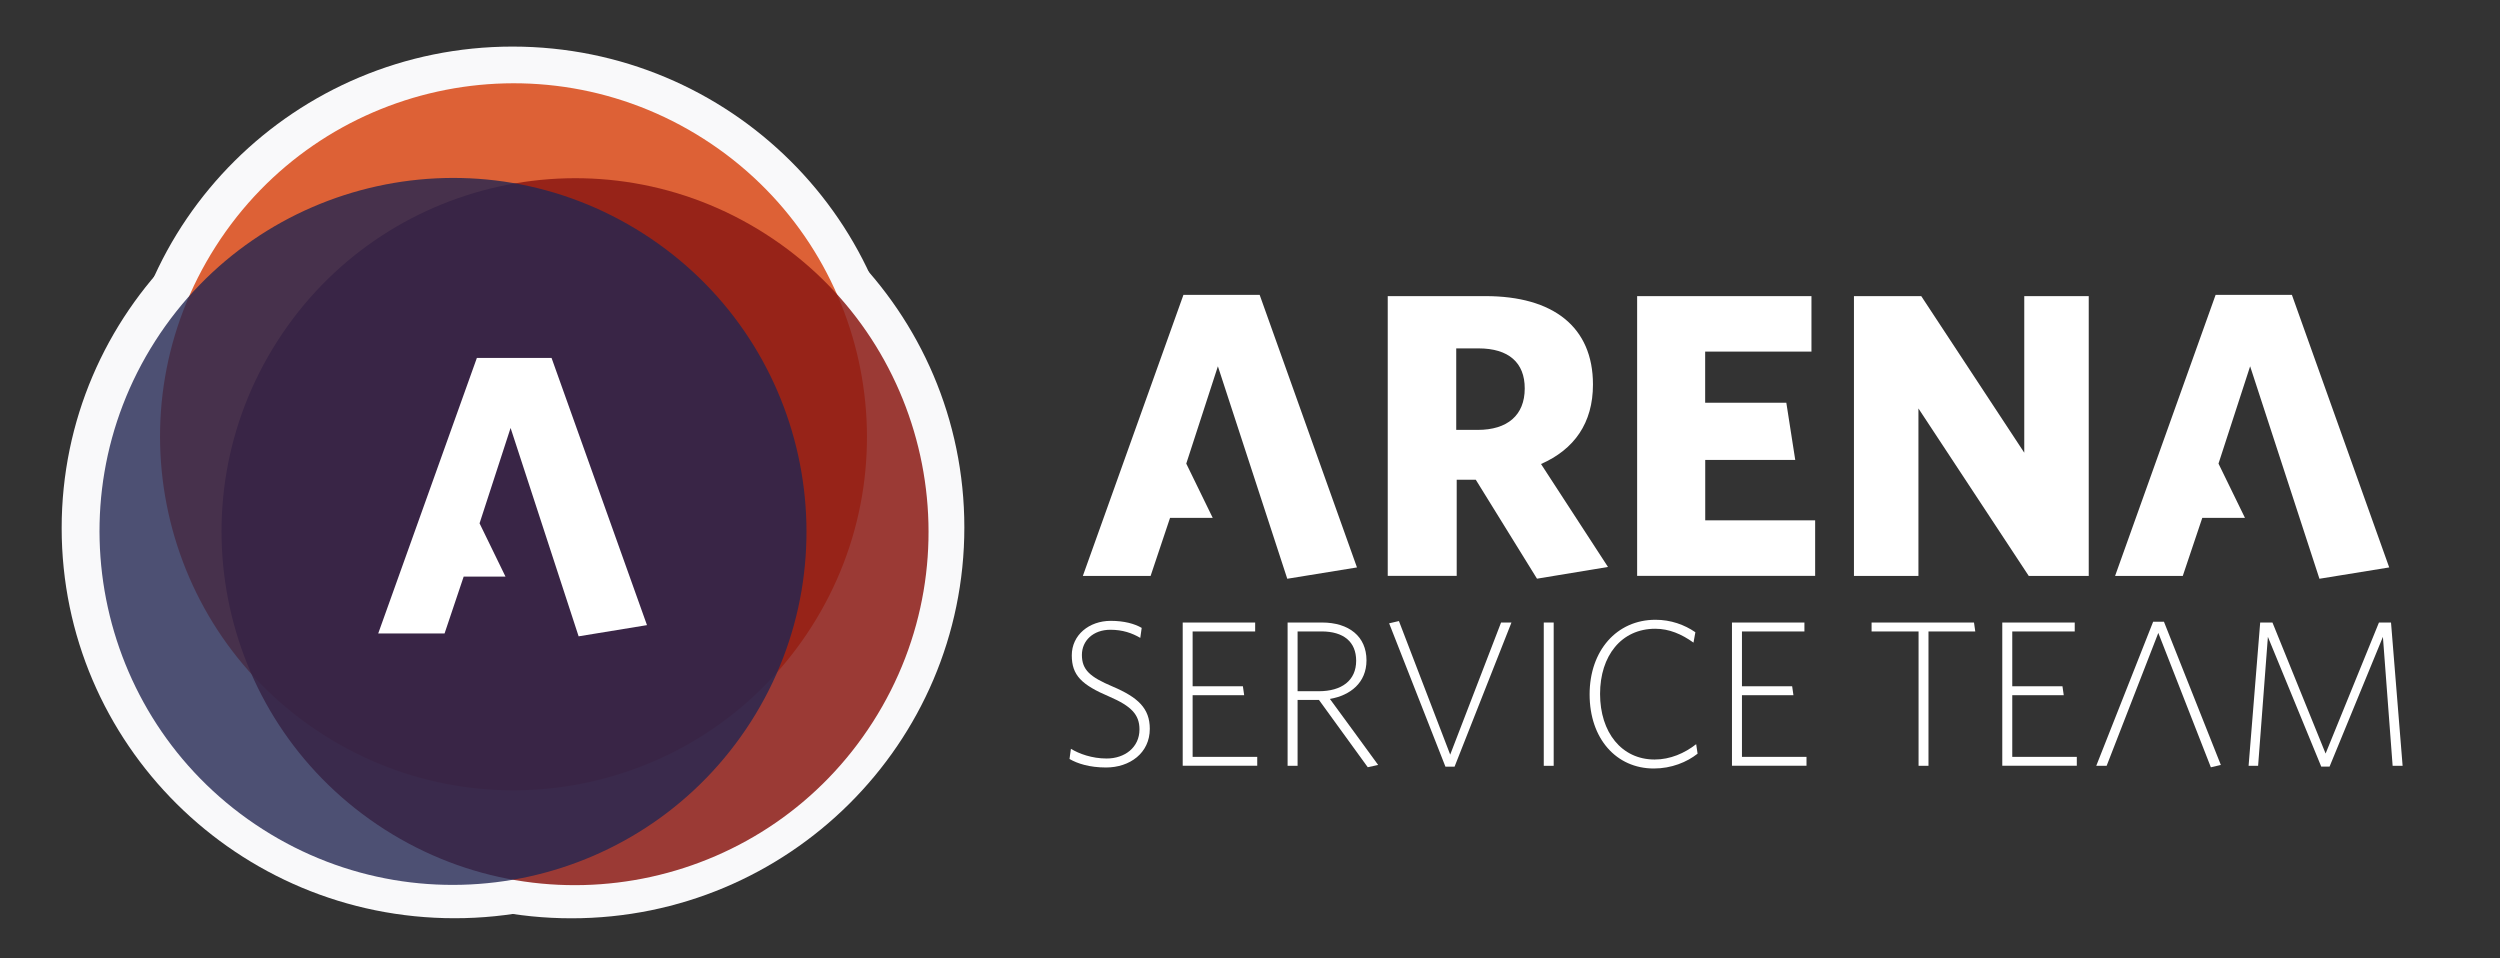
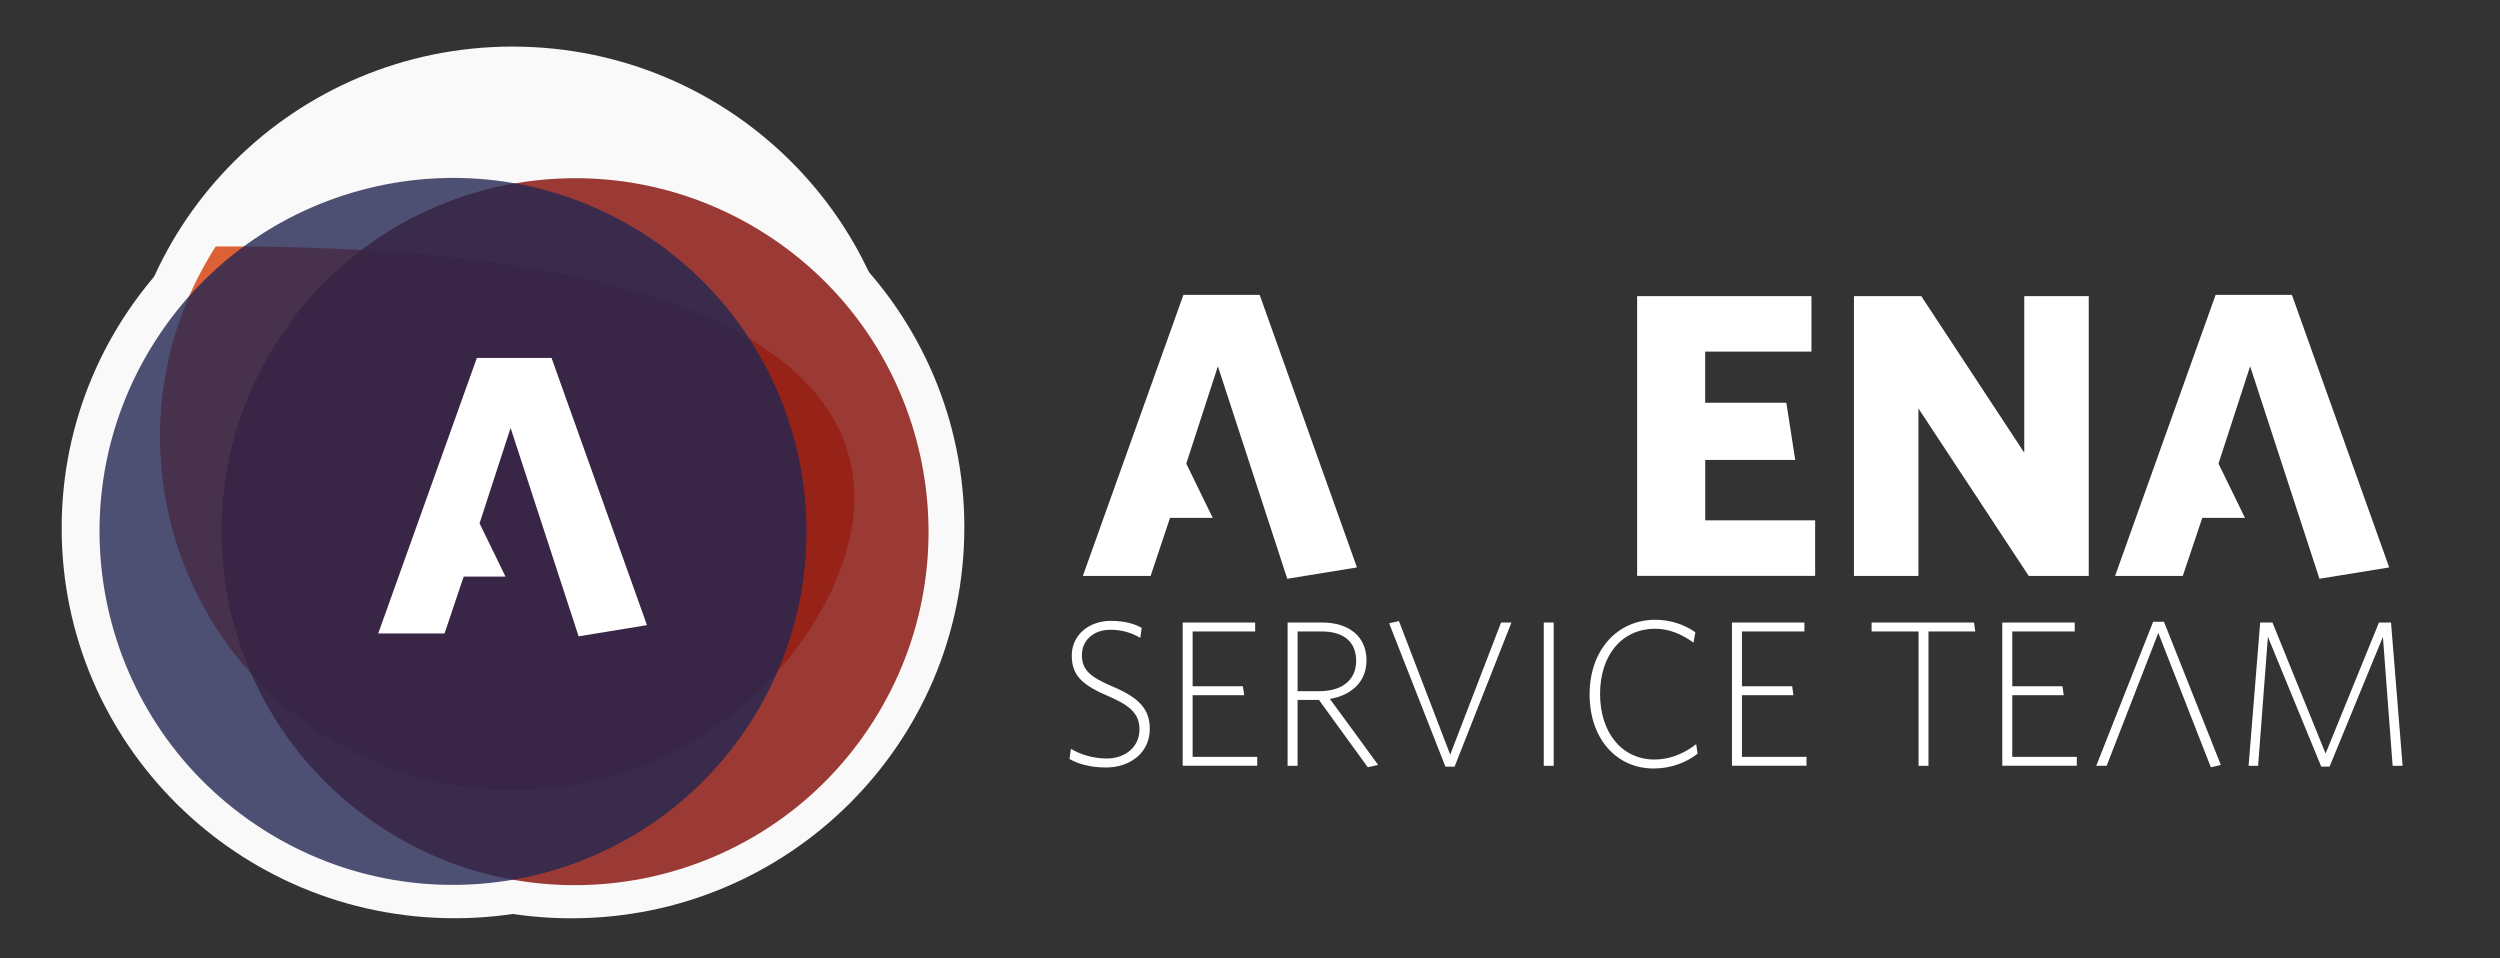
<svg xmlns="http://www.w3.org/2000/svg" version="1.1" id="Layer_1" x="0px" y="0px" viewBox="0 0 373 143" style="enable-background:new 0 0 373 143;" xml:space="preserve">
  <rect x="0" y="0" width="373" height="143" fill="#333333" stroke="none" />
  <style type="text/css">
	.st0{fill:#FFFFFF;}
	.st1{fill:#F9F9FA;}
	.st2{opacity:0.85;fill:#D84715;}
	.st3{opacity:0.85;fill:#8B1913;}
	.st4{opacity:0.8;fill:#222651;}
</style>
  <g>
    <g>
      <g>
        <polygon class="st0" points="192.06,86.35 202.46,84.66 187.94,43.99 176.57,43.99 161.56,85.93 171.67,85.93 174.57,77.27      180.94,77.27 176.99,69.17 181.71,54.65    " />
        <polygon class="st0" points="346.06,86.35 356.47,84.66 341.95,43.99 330.57,43.99 315.57,85.93 325.67,85.93 328.58,77.27      334.95,77.27 331,69.17 335.72,54.65    " />
-         <path class="st0" d="M239.91,84.59l-10.59,1.75l-9.13-14.76h-2.85v14.34h-10.29V44.18h14.58c10.11,0,16.04,4.59,16.04,13.19     c0,5.75-2.79,9.68-7.75,11.86L239.91,84.59z M220.6,51.98h-3.33v12.16h3.21c4.42,0,7.01-2.18,7.01-6.18     C227.5,54.1,225.08,51.98,220.6,51.98z" />
        <path class="st0" d="M244.26,85.93V44.18h26.01v8.28h-15.86v7.63h12.11l1.33,8.53h-13.43v9.01h16.4v8.29H244.26z" />
        <path class="st0" d="M302.69,85.93l-16.46-24.99v24.99h-9.62V44.18h10.04l15.37,23.36V44.18h9.62v41.75H302.69z" />
      </g>
      <g>
        <path class="st0" d="M165.02,114.51c-2.48,0-4.28-0.59-5.45-1.27l0.21-1.52c1.21,0.74,3.14,1.45,5.33,1.45     c2.72,0,4.9-1.67,4.9-4.34c0-2.23-1.25-3.49-4.49-4.89c-4.16-1.77-5.61-3.19-5.61-6.16c0-3.04,2.58-5.15,5.82-5.15     c1.98,0,3.56,0.43,4.61,1.05l-0.21,1.49c-1.24-0.72-2.63-1.21-4.46-1.21c-2.58,0-4.25,1.64-4.25,3.75c0,2.24,1.21,3.29,4.56,4.71     c3.81,1.62,5.57,3.26,5.57,6.32C171.55,112.37,168.55,114.51,165.02,114.51z" />
        <path class="st0" d="M176.46,114.26V92.88h10.81v1.33h-9.33v8.18h7.5l0.19,1.33h-7.69v9.2h9.64v1.33H176.46z" />
        <path class="st0" d="M205.62,114.13l-1.55,0.34l-7.28-10.04h-3.19v9.83h-1.49V92.88h5.14c4,0,6.63,2.07,6.63,5.64     c0,3.35-2.42,5.24-5.46,5.76C198.43,104.26,205.62,114.13,205.62,114.13z M197.17,94.21h-3.57v8.92h3.16     c3.41,0,5.58-1.58,5.58-4.56C202.33,95.77,200.48,94.21,197.17,94.21z" />
        <path class="st0" d="M217.02,114.39h-1.36L207.26,93l1.46-0.34l7.65,19.93l7.59-19.71h1.55L217.02,114.39z" />
        <path class="st0" d="M230.33,114.26V92.88h1.48v21.38H230.33z" />
        <path class="st0" d="M246.75,114.66c-5.61,0-9.58-4.46-9.58-11.06c0-6.51,4.03-11.13,9.83-11.13c2.29,0,4.33,0.74,5.95,1.86     l-0.28,1.55c-1.77-1.27-3.63-2.07-5.71-2.07c-5.05,0-8.23,4.03-8.23,9.72c0,5.74,3.21,9.79,8.14,9.79c2.32,0,4.46-0.93,6.2-2.29     l0.21,1.42C251.68,113.71,249.39,114.66,246.75,114.66z" />
        <path class="st0" d="M258.41,114.26V92.88h10.81v1.33h-9.32v8.18h7.49l0.19,1.33h-7.68v9.2h9.63v1.33H258.41z" />
        <path class="st0" d="M287.73,94.21v20.05h-1.48V94.21h-7.01v-1.33h15.28l0.19,1.33H287.73z" />
        <path class="st0" d="M298.74,114.26V92.88h10.81v1.33h-9.32v8.18h7.49l0.19,1.33h-7.68v9.2h9.63v1.33H298.74z" />
        <polygon class="st0" points="329.86,114.48 331.35,114.13 322.86,92.76 321.25,92.76 312.76,114.26 314.31,114.26 322.02,94.43         " />
        <path class="st0" d="M356.98,114.26l-1.45-19.24l-7.96,19.36h-1.24l-7.96-19.36l-1.46,19.24h-1.42l1.73-21.38h1.83l7.93,19.55     l7.96-19.55h1.8l1.73,21.38H356.98z" />
      </g>
    </g>
    <g>
      <path class="st1" d="M126.45,78.79c0,32.15-26.25,58.21-58.62,58.21S9.2,110.94,9.2,78.79c0-32.15,26.25-58.21,58.63-58.21    S126.45,46.65,126.45,78.79z" />
      <path class="st1" d="M135.1,65.16c0,32.15-26.25,58.21-58.62,58.21c-32.38,0-58.63-26.06-58.63-58.21    c0-32.15,26.25-58.21,58.63-58.21C108.86,6.96,135.1,33.02,135.1,65.16z" />
      <path class="st1" d="M143.88,78.69c0,32.21-26.25,58.32-58.62,58.32c-32.38,0-58.63-26.11-58.63-58.32s26.25-58.31,58.63-58.31    C117.63,20.37,143.88,46.48,143.88,78.69z" />
-       <path class="st2" d="M121.05,93.56c-15.68,24.55-48.28,31.73-72.83,16.04C23.68,93.91,16.5,61.31,32.18,36.77    c15.68-24.55,48.29-31.72,72.83-16.04C129.55,36.41,136.73,69.02,121.05,93.56z" />
+       <path class="st2" d="M121.05,93.56c-15.68,24.55-48.28,31.73-72.83,16.04C23.68,93.91,16.5,61.31,32.18,36.77    C129.55,36.41,136.73,69.02,121.05,93.56z" />
      <path class="st3" d="M130.23,107.72c-15.67,24.54-48.29,31.73-72.83,16.04c-24.55-15.69-31.73-48.29-16.04-72.83    c15.69-24.54,48.29-31.72,72.83-16.04C138.74,50.57,145.92,83.18,130.23,107.72z" />
      <path class="st4" d="M112.03,107.68c-15.69,24.54-48.3,31.73-72.84,16.04C14.65,108.04,7.47,75.43,23.15,50.89    c15.69-24.54,48.29-31.72,72.83-16.04C120.53,50.54,127.7,83.14,112.03,107.68z" />
      <polygon class="st0" points="86.33,94.94 96.53,93.27 82.29,53.4 71.15,53.4 56.43,94.51 66.33,94.51 69.18,86.03 75.42,86.03     71.55,78.08 76.18,63.85   " />
    </g>
  </g>
</svg>